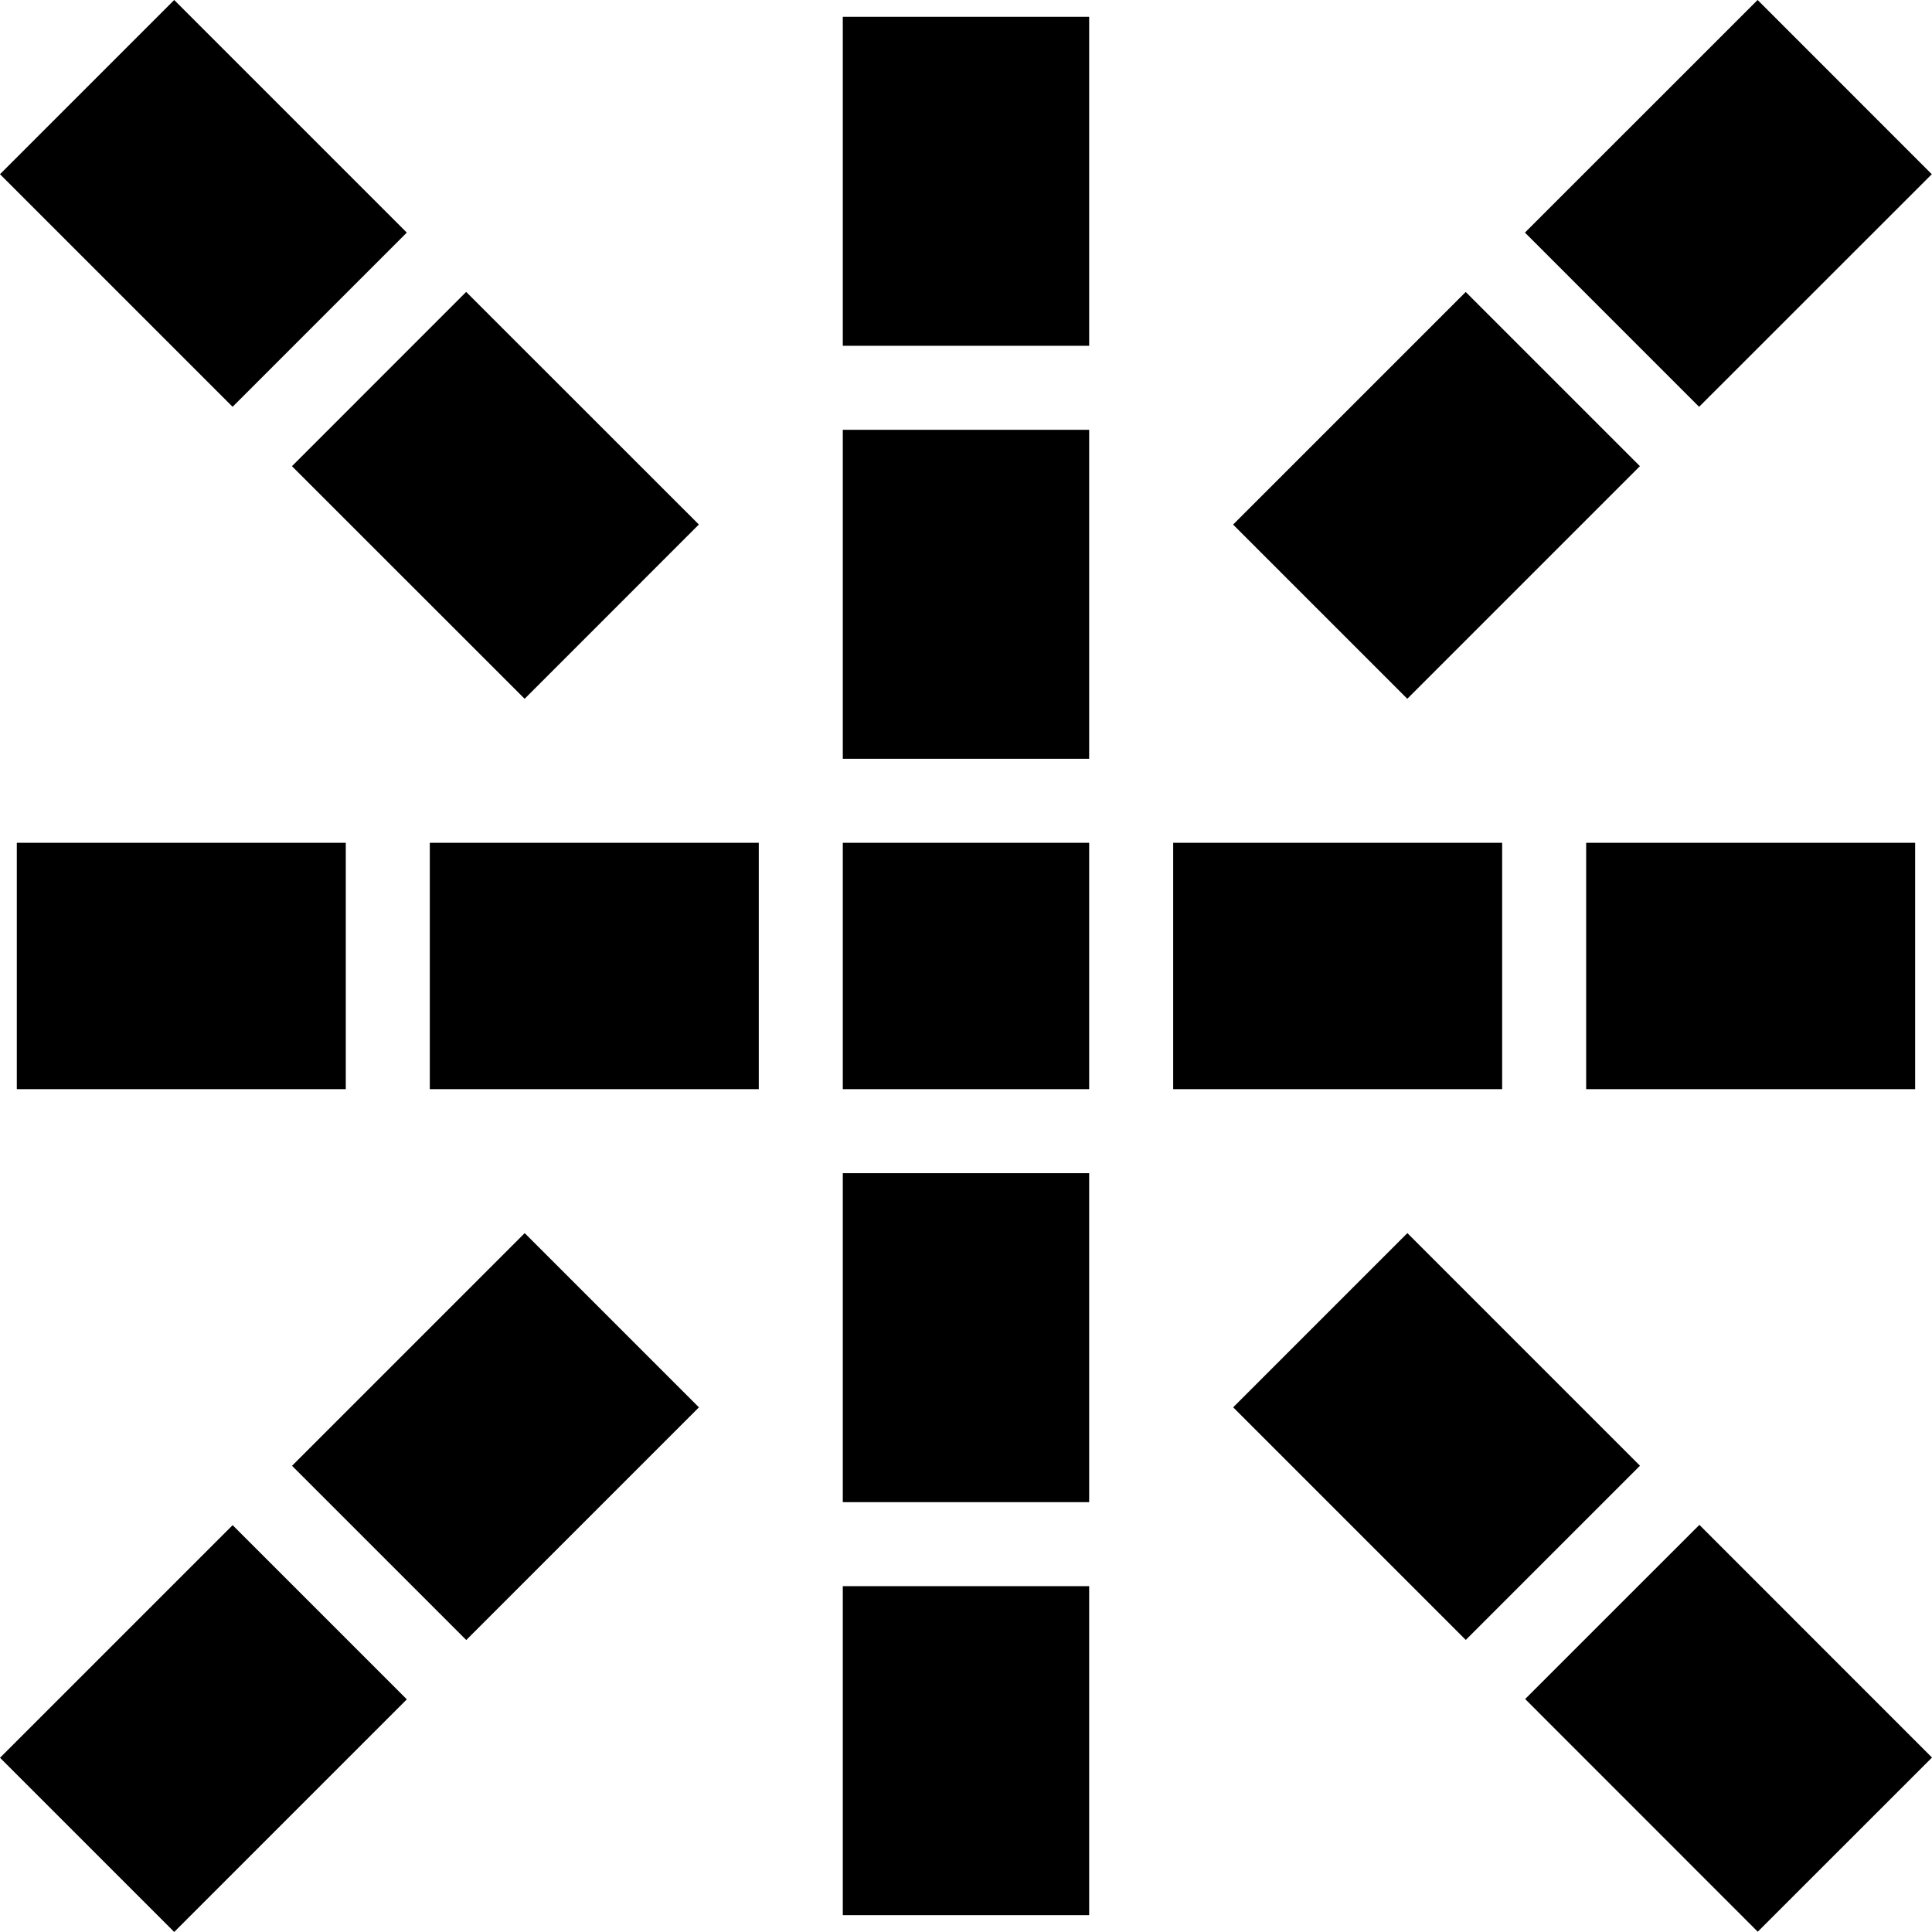
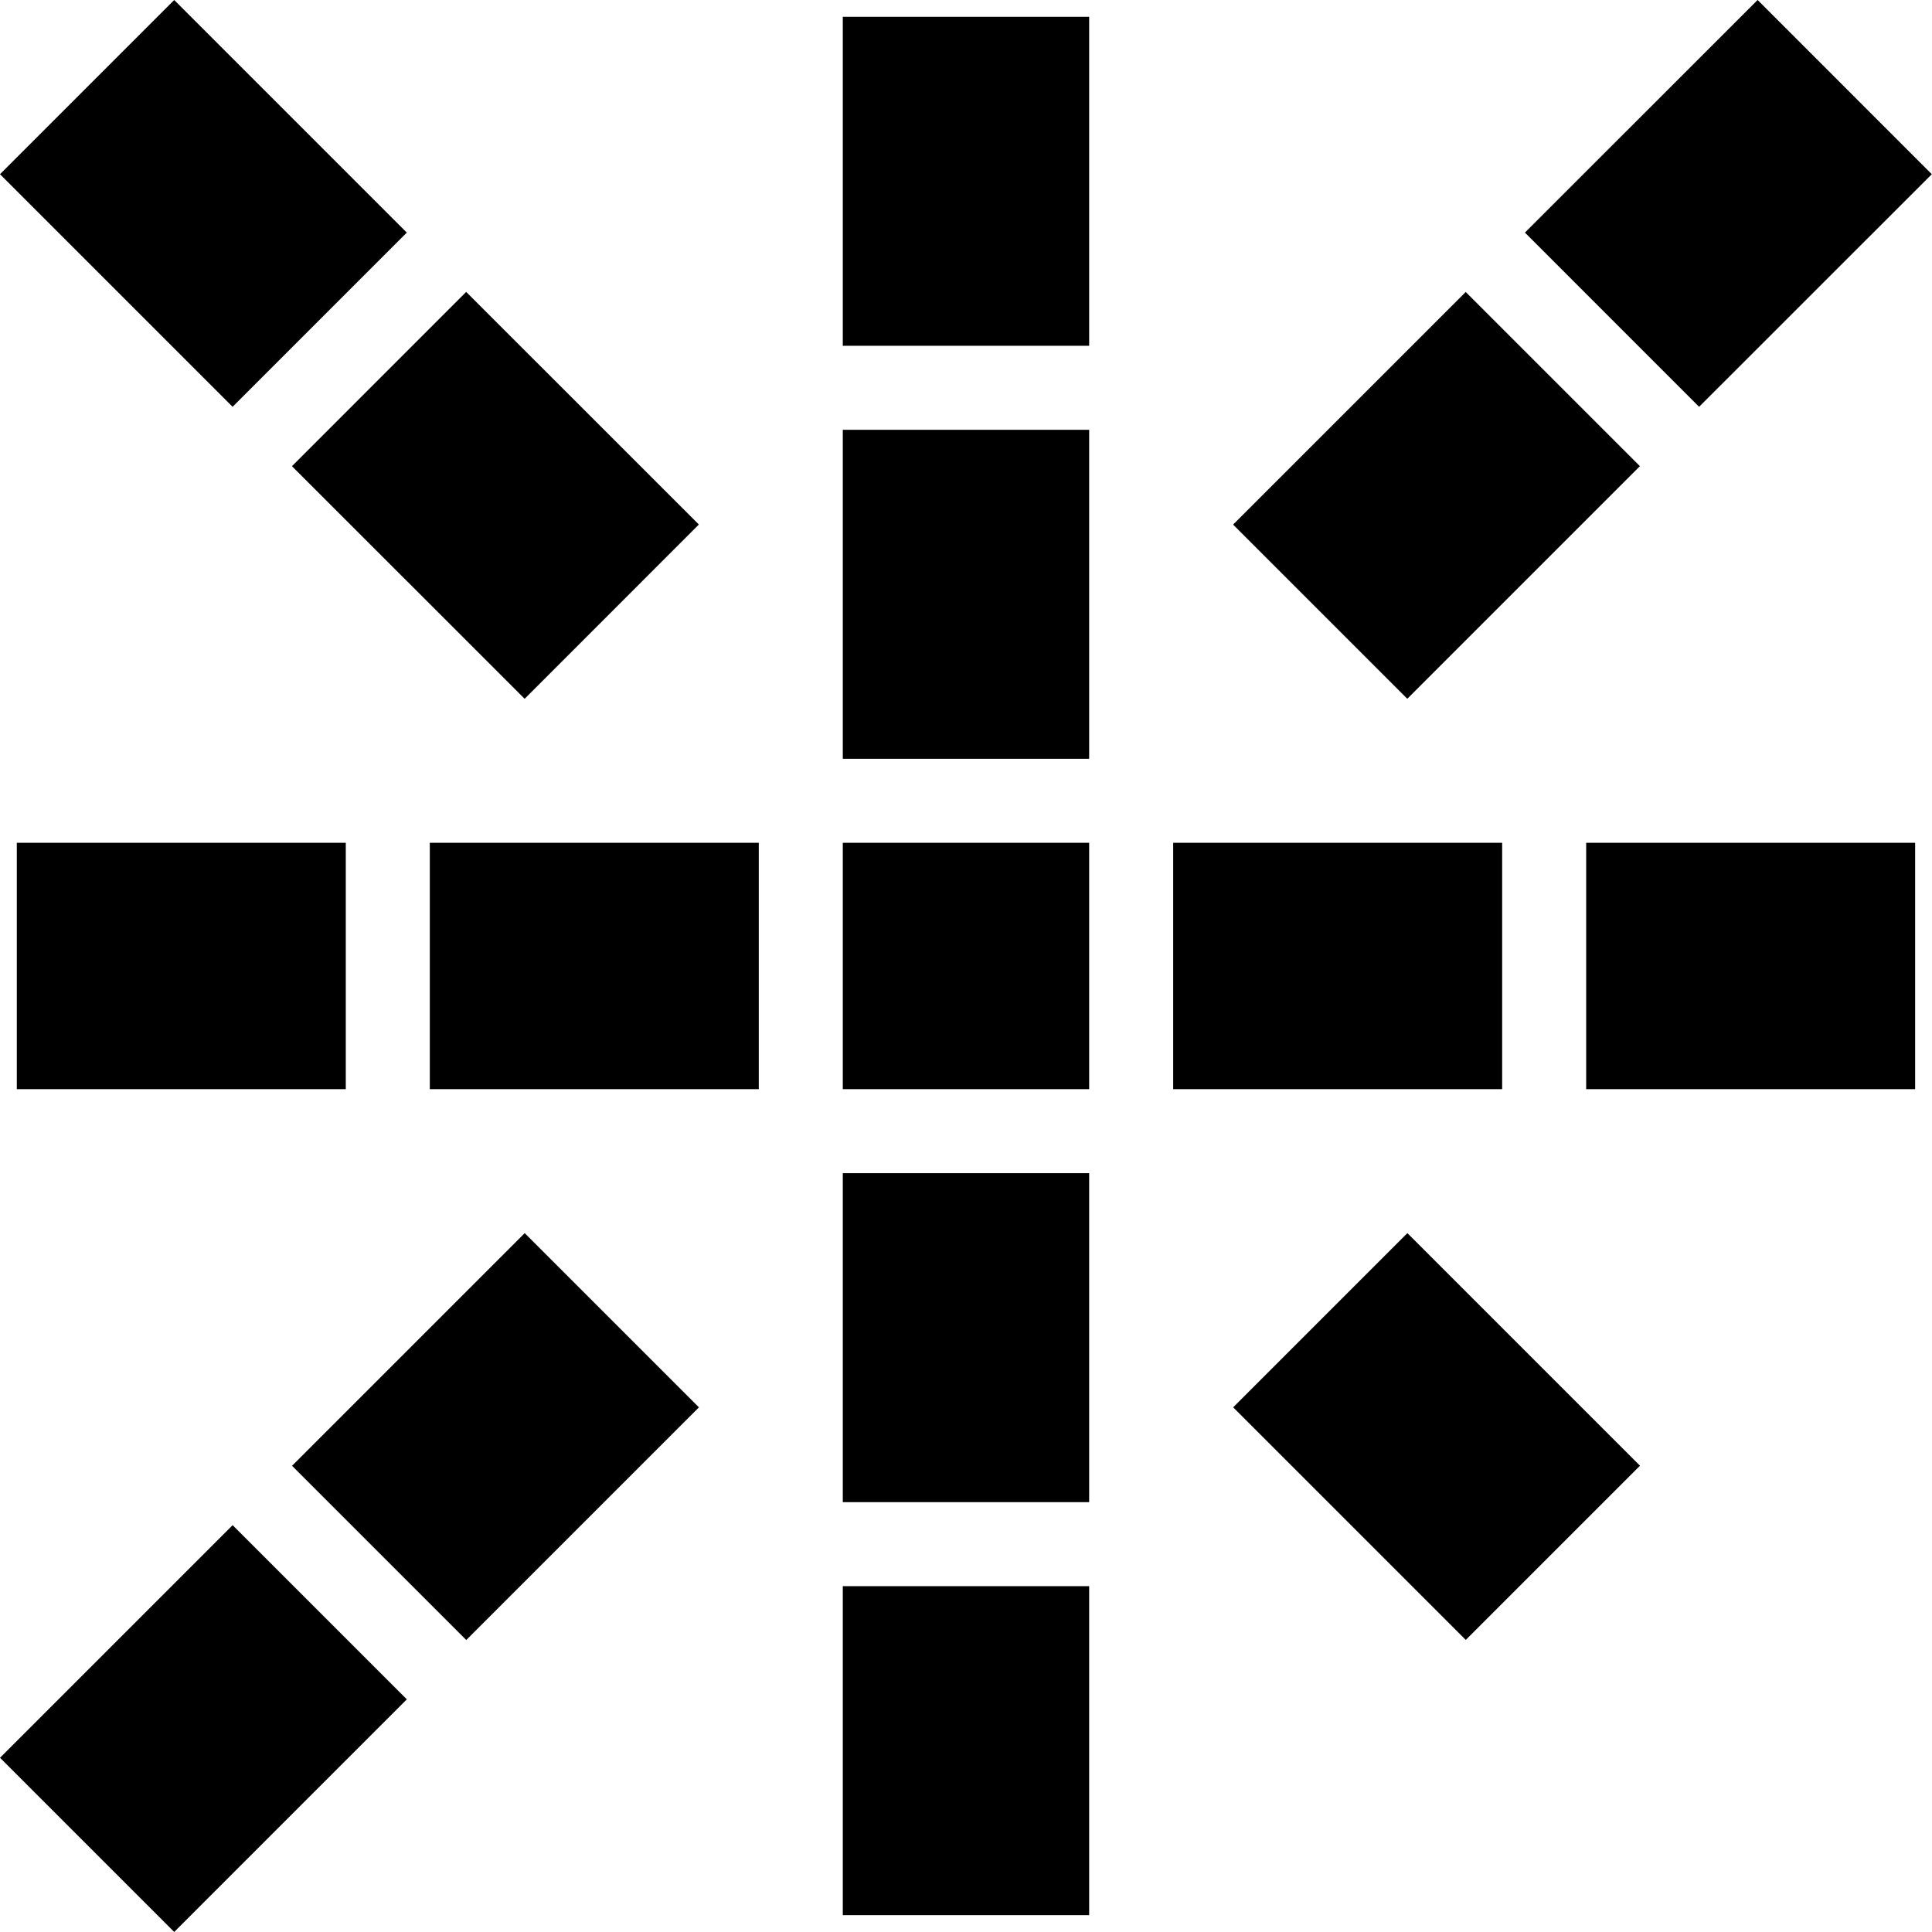
<svg xmlns="http://www.w3.org/2000/svg" id="CRO-growth-minded" viewBox="0 0 904.36 904.34">
  <rect x="7.87" y="394.51" width="153.99" height="115.32" />
  <rect x="201.19" y="394.51" width="153.99" height="115.32" />
  <rect x="394.51" y="394.51" width="115.32" height="115.32" />
  <rect x="549.16" y="394.51" width="153.99" height="115.32" />
  <rect x="742.48" y="394.51" width="153.99" height="115.32" />
  <rect x="394.51" y="742.48" width="115.32" height="153.99" />
  <rect x="394.51" y="549.16" width="115.32" height="153.99" />
  <rect x="394.51" y="201.19" width="115.32" height="153.99" />
  <rect x="394.51" y="7.87" width="115.32" height="153.99" />
-   <rect x="751.47" y="732.03" width="115.32" height="154.01" transform="translate(-335.08 808.87) rotate(-44.99)" />
  <rect x="614.79" y="595.43" width="115.32" height="153.98" transform="translate(-278.51 672.45) rotate(-45)" />
  <rect x="174.22" y="154.86" width="115.35" height="154.01" transform="translate(-96.03 231.95) rotate(-45.01)" />
  <rect x="37.55" y="18.22" width="115.32" height="153.98" transform="translate(-39.44 95.21) rotate(-45)" />
  <rect x="732.06" y="37.58" width="154.01" height="115.32" transform="translate(169.51 599.85) rotate(-44.99)" />
  <rect x="595.44" y="174.23" width="153.98" height="115.32" transform="translate(32.97 543.39) rotate(-45)" />
  <rect x="154.92" y="614.78" width="154.02" height="115.34" transform="translate(-407.56 360.96) rotate(-45)" />
  <rect x="18.23" y="751.47" width="153.98" height="115.32" transform="translate(-544.25 304.32) rotate(-45)" />
</svg>